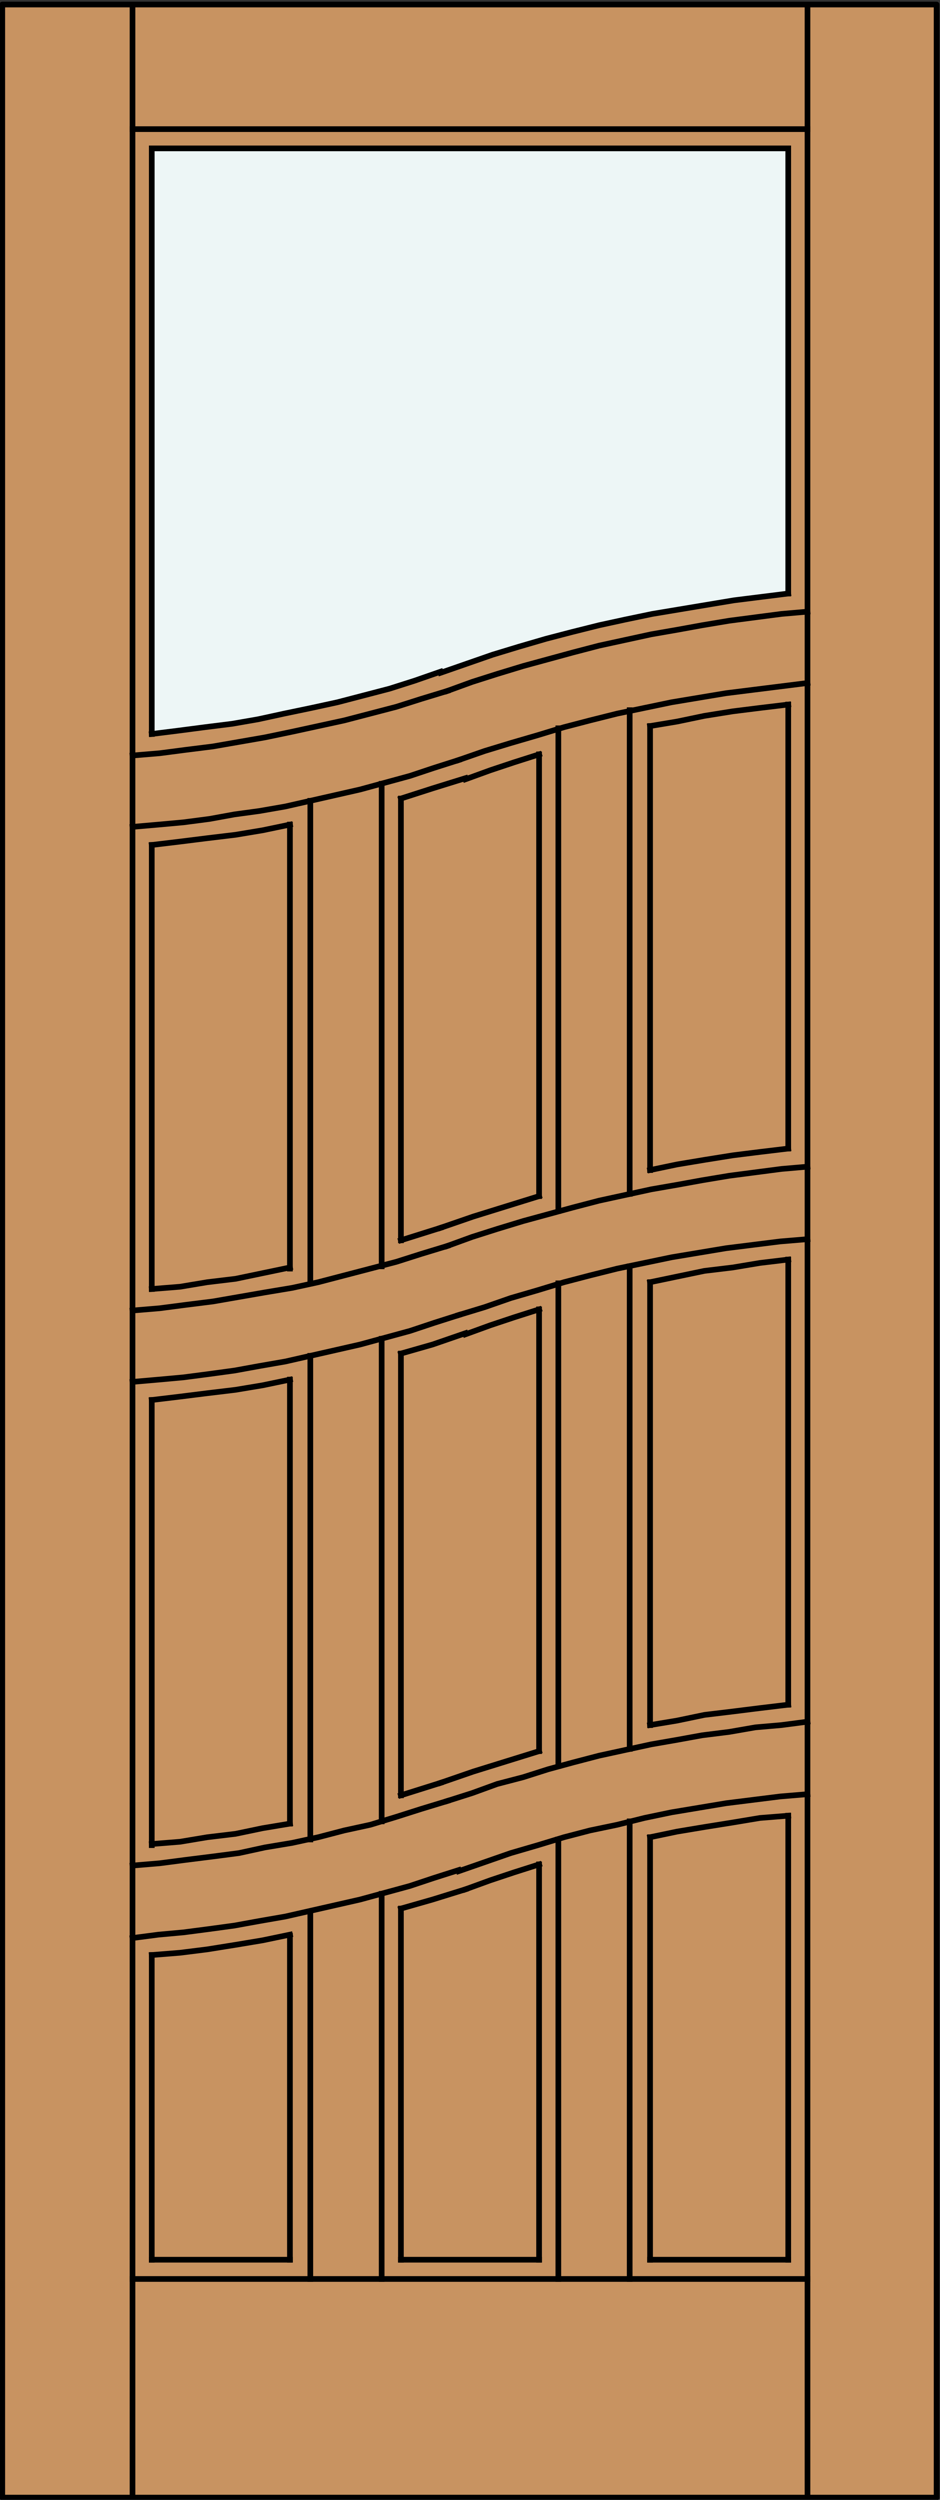
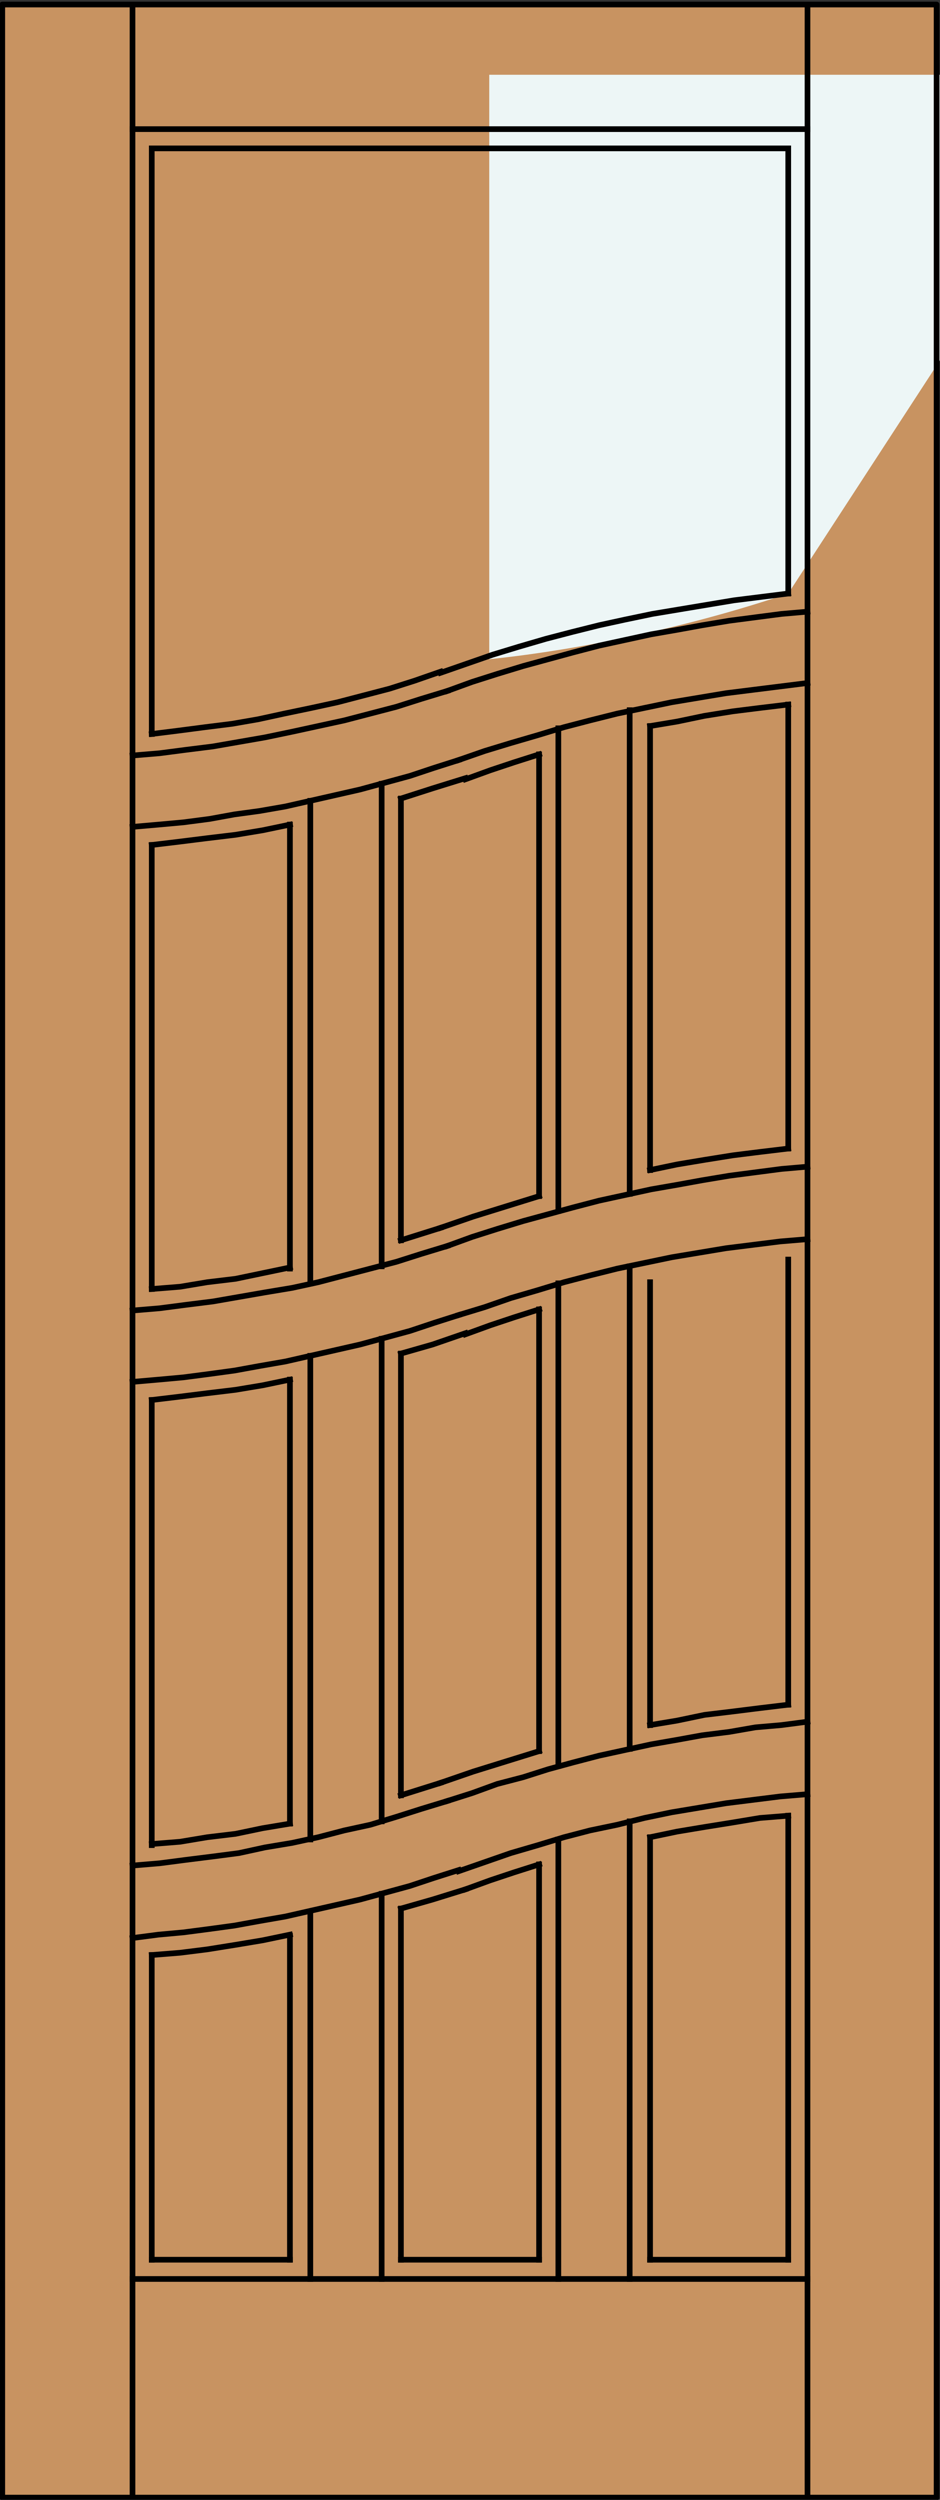
<svg xmlns="http://www.w3.org/2000/svg" version="1.1" id="Layer_1" x="0px" y="0px" viewBox="0 0 83 220.7" style="enable-background:new 0 0 83 220.7;" xml:space="preserve">
  <rect x="0" y="0" width="83" height="220.7" fill="#333333" stroke="none" />
  <style type="text/css">
	.st0{fill:#C89361;}
	.st1{fill:#EDF6F6;}
	.st2{fill:none;stroke:#000000;stroke-width:0.5;stroke-linecap:round;stroke-linejoin:round;}
	.st3{fill:none;stroke:#000000;stroke-width:0.5;stroke-linecap:square;stroke-miterlimit:10;}
</style>
  <title>SQ-0901-D088</title>
  <rect x="0.2" y="0.4" class="st0" width="82.5" height="220.1" />
-   <path class="st1" d="M69.6,52.4c-10.5,1.1-19.8,3.1-29.7,6.6c-8.3,2.8-17.8,4.9-26.4,5.8l0-51.6h56.2L69.6,52.4z" />
+   <path class="st1" d="M69.6,52.4c-8.3,2.8-17.8,4.9-26.4,5.8l0-51.6h56.2L69.6,52.4z" />
  <rect x="0.2" y="0.4" class="st2" width="82.5" height="220.1" />
  <g>
    <line class="st3" x1="13.4" y1="113.8" x2="13.4" y2="74.6" />
    <polyline class="st3" points="71.3,152 69,152.3 66.7,152.5 64.4,152.9 62,153.2 59.8,153.6 57.5,154 55.2,154.5 52.9,155    50.6,155.6 48.4,156.2 46.2,156.9 43.9,157.5 41.7,158.3 39.5,159  " />
    <polyline class="st3" points="11.7,164.7 14.1,164.5 16.4,164.2 18.8,163.9 21.1,163.6 23.4,163.1 25.8,162.7 28.1,162.2    30.4,161.6 32.7,161.1 35,160.4 37.2,159.7 39.5,159  " />
    <line class="st3" x1="13.4" y1="172.6" x2="13.4" y2="199.5" />
    <polyline class="st3" points="71.3,158.4 68.9,158.6 66.5,158.9 64.1,159.2 61.7,159.6 59.3,160 56.9,160.5 54.5,161.1 52.1,161.6    49.8,162.2 47.5,162.9 45.1,163.6 42.8,164.4 40.5,165.2  " />
    <polyline class="st3" points="11.7,171.1 14,170.8 16.2,170.6 18.5,170.3 20.7,170 22.9,169.6 25.2,169.2 27.4,168.7 29.6,168.2    31.8,167.7 34,167.1 36.2,166.5 38.3,165.8 40.5,165.1  " />
    <polyline class="st3" points="47.6,115.6 45.4,116.3 43.3,117 41.1,117.8  " />
    <polyline class="st3" points="35.4,119.5 38.2,118.7 41.1,117.7  " />
    <polyline class="st3" points="47.6,105.6 44.7,106.5 41.8,107.4 38.9,108.4  " />
    <line class="st3" x1="35.4" y1="109.5" x2="38.9" y2="108.4" />
    <polyline class="st3" points="47.6,66.6 45.4,67.3 43.3,68 41.1,68.8  " />
    <polyline class="st3" points="35.4,70.5 38.2,69.6 41.1,68.7  " />
    <polyline class="st3" points="71.3,60.3 68.9,60.6 66.5,60.9 64.1,61.2 61.7,61.6 59.3,62 56.9,62.5 54.5,63 52.1,63.6 49.8,64.2    47.5,64.9 45.1,65.6 42.8,66.3 40.5,67.1  " />
    <polyline class="st3" points="11.7,73 14,72.8 16.2,72.6 18.5,72.3 20.7,71.9 22.9,71.6 25.2,71.2 27.4,70.7 29.6,70.2 31.8,69.7    34,69.1 36.2,68.5 38.3,67.8 40.5,67.1  " />
    <line class="st3" x1="33.7" y1="167.2" x2="33.7" y2="201.2" />
    <line class="st3" x1="49.3" y1="201.2" x2="49.3" y2="162.4" />
    <line class="st3" x1="47.6" y1="66.6" x2="47.6" y2="105.6" />
    <line class="st3" x1="49.3" y1="106.9" x2="49.3" y2="64.3" />
    <line class="st3" x1="35.4" y1="168.5" x2="35.4" y2="199.5" />
    <line class="st3" x1="49.3" y1="155.9" x2="49.3" y2="113.3" />
    <polyline class="st3" points="69.6,160.3 67.1,160.5 64.7,160.9 62.2,161.3 59.8,161.7 57.4,162.2  " />
    <polyline class="st3" points="69.6,150.5 67.1,150.8 64.7,151.1 62.2,151.4 59.8,151.9 57.4,152.3  " />
    <line class="st3" x1="13.4" y1="199.5" x2="25.6" y2="199.5" />
    <line class="st3" x1="69.6" y1="101.4" x2="69.6" y2="62.2" />
    <polyline class="st3" points="13.4,123.6 15.9,123.3 18.3,123 20.8,122.7 23.2,122.3 25.6,121.8  " />
    <polyline class="st3" points="13.4,113.8 15.9,113.6 18.3,113.2 20.8,112.9 23.2,112.4 25.6,111.9  " />
    <polyline class="st3" points="13.4,74.6 15.9,74.3 18.3,74 20.8,73.7 23.2,73.3 25.6,72.8  " />
    <line class="st3" x1="27.4" y1="162.4" x2="27.4" y2="119.7" />
    <line class="st3" x1="25.6" y1="121.8" x2="25.6" y2="161" />
    <line class="st3" x1="57.4" y1="152.3" x2="57.4" y2="113.2" />
    <line class="st3" x1="35.4" y1="158.5" x2="35.4" y2="119.5" />
    <line class="st3" x1="27.4" y1="201.2" x2="27.4" y2="168.8" />
    <line class="st3" x1="33.7" y1="118.2" x2="33.7" y2="160.8" />
    <line class="st3" x1="13.4" y1="162.9" x2="13.4" y2="123.6" />
    <polyline class="st3" points="47.6,164.6 45.4,165.3 43.3,166 41.1,166.8  " />
    <polyline class="st3" points="35.4,168.5 38.2,167.7 41.1,166.8  " />
    <polyline class="st3" points="47.6,154.6 44.7,155.5 41.8,156.4 38.9,157.4  " />
    <line class="st3" x1="35.4" y1="158.5" x2="38.9" y2="157.4" />
    <line class="st3" x1="57.4" y1="199.5" x2="69.6" y2="199.5" />
    <line class="st3" x1="69.6" y1="111.2" x2="69.6" y2="150.5" />
    <polyline class="st3" points="71.3,103 69,103.2 66.7,103.5 64.4,103.8 62,104.2 59.8,104.6 57.5,105 55.2,105.5 52.9,106    50.6,106.6 48.4,107.2 46.2,107.8 43.9,108.5 41.7,109.2 39.5,110  " />
    <polyline class="st3" points="11.7,115.7 14.1,115.5 16.4,115.2 18.8,114.9 21.1,114.5 23.4,114.1 25.8,113.7 28.1,113.2    30.4,112.6 32.7,112 35,111.4 37.2,110.7 39.5,110  " />
    <polyline class="st3" points="71.3,109.4 68.9,109.6 66.5,109.9 64.1,110.2 61.7,110.6 59.3,111 56.9,111.5 54.5,112 52.1,112.6    49.8,113.2 47.5,113.9 45.1,114.6 42.8,115.4 40.5,116.1  " />
    <polyline class="st3" points="11.7,122 14,121.8 16.2,121.6 18.5,121.3 20.7,121 22.9,120.6 25.2,120.2 27.4,119.7 29.6,119.2    31.8,118.7 34,118.1 36.2,117.5 38.3,116.8 40.5,116.1  " />
    <polyline class="st3" points="71.3,54 69,54.2 66.7,54.5 64.4,54.8 62,55.2 59.8,55.6 57.5,56 55.2,56.5 52.9,57 50.6,57.6    48.4,58.2 46.2,58.8 43.9,59.5 41.7,60.2 39.5,61  " />
    <polyline class="st3" points="11.7,66.7 14.1,66.5 16.4,66.2 18.8,65.9 21.1,65.5 23.4,65.1 25.8,64.6 28.1,64.1 30.4,63.6    32.7,63 35,62.4 37.2,61.7 39.5,61  " />
    <line class="st3" x1="57.4" y1="103.3" x2="57.4" y2="64.1" />
    <line class="st3" x1="25.6" y1="199.5" x2="25.6" y2="170.9" />
    <line class="st3" x1="55.6" y1="201.2" x2="55.6" y2="160.8" />
    <line class="st3" x1="47.6" y1="115.6" x2="47.6" y2="154.6" />
    <line class="st3" x1="27.4" y1="113.3" x2="27.4" y2="70.7" />
    <line class="st3" x1="55.6" y1="154.4" x2="55.6" y2="111.8" />
    <line class="st3" x1="11.7" y1="201.2" x2="71.3" y2="201.2" />
    <polyline class="st3" points="13.4,172.6 15.9,172.4 18.3,172.1 20.8,171.7 23.2,171.3 25.6,170.8  " />
    <polyline class="st3" points="13.4,162.8 15.9,162.6 18.3,162.2 20.8,161.9 23.2,161.4 25.6,161  " />
    <line class="st3" x1="69.6" y1="199.5" x2="69.6" y2="160.3" />
-     <polyline class="st3" points="69.6,111.2 67.1,111.5 64.7,111.9 62.2,112.2 59.8,112.7 57.4,113.2  " />
    <polyline class="st3" points="69.6,101.4 67.1,101.7 64.7,102 62.2,102.4 59.8,102.8 57.4,103.3  " />
    <polyline class="st3" points="69.6,62.2 67.1,62.5 64.7,62.8 62.2,63.2 59.8,63.7 57.4,64.1  " />
    <polyline class="st3" points="69.6,52.4 67.2,52.7 64.8,53 62.4,53.4 60,53.8 57.6,54.2 55.2,54.7 52.9,55.2 50.5,55.8 48.2,56.4    45.8,57.1 43.5,57.8 41.2,58.6 38.9,59.4  " />
    <polyline class="st3" points="13.4,64.8 15.8,64.5 18.1,64.2 20.5,63.9 22.8,63.5 25.1,63 27.5,62.5 29.8,62 32.1,61.4 34.4,60.8    36.6,60.1 38.9,59.3  " />
    <line class="st3" x1="25.6" y1="72.8" x2="25.6" y2="112" />
    <line class="st3" x1="33.7" y1="69.2" x2="33.7" y2="111.8" />
    <line class="st3" x1="35.4" y1="109.5" x2="35.4" y2="70.5" />
    <line class="st3" x1="57.4" y1="162.2" x2="57.4" y2="199.5" />
    <line class="st3" x1="47.6" y1="199.5" x2="47.6" y2="164.6" />
    <line class="st3" x1="55.6" y1="105.4" x2="55.6" y2="62.7" />
    <line class="st3" x1="11.7" y1="220.4" x2="11.7" y2="0.5" />
    <polyline class="st3" points="13.4,64.8 13.4,13.1 69.6,13.1 69.6,52.4  " />
    <line class="st3" x1="71.3" y1="11.4" x2="11.7" y2="11.4" />
    <line class="st3" x1="71.3" y1="220.4" x2="71.3" y2="0.5" />
    <line class="st3" x1="35.4" y1="199.5" x2="47.6" y2="199.5" />
  </g>
</svg>